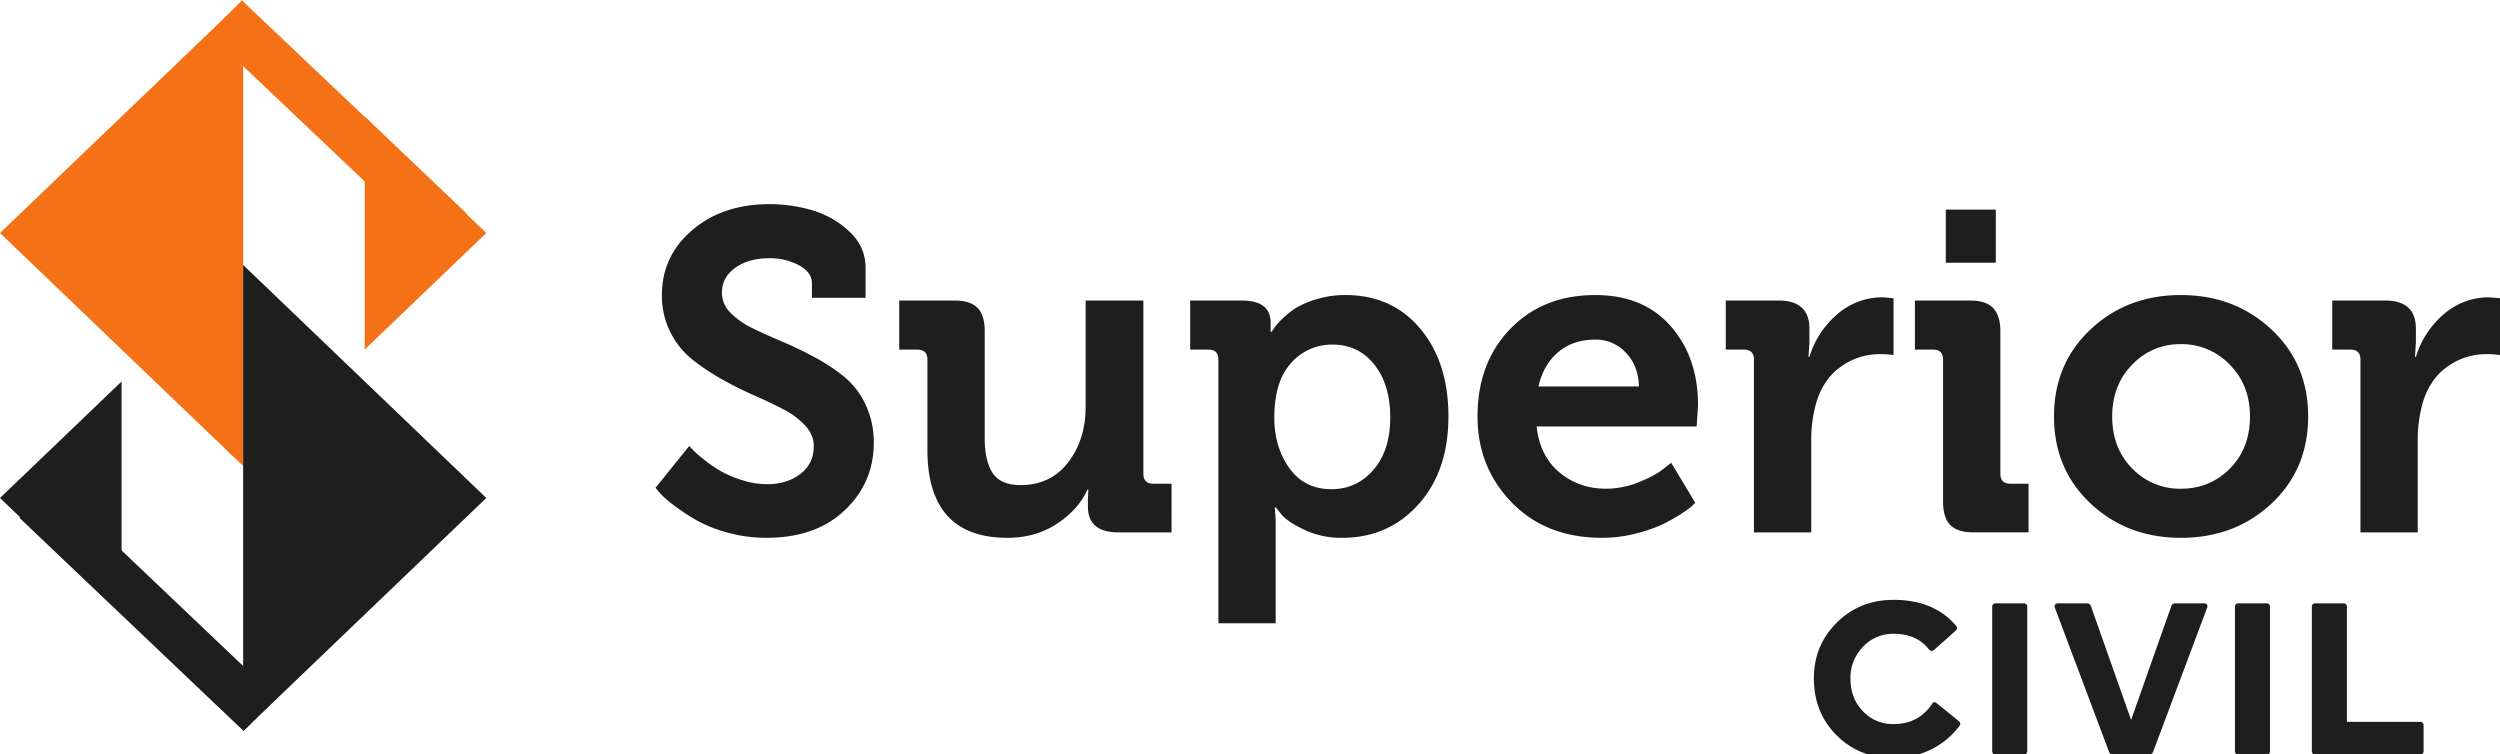
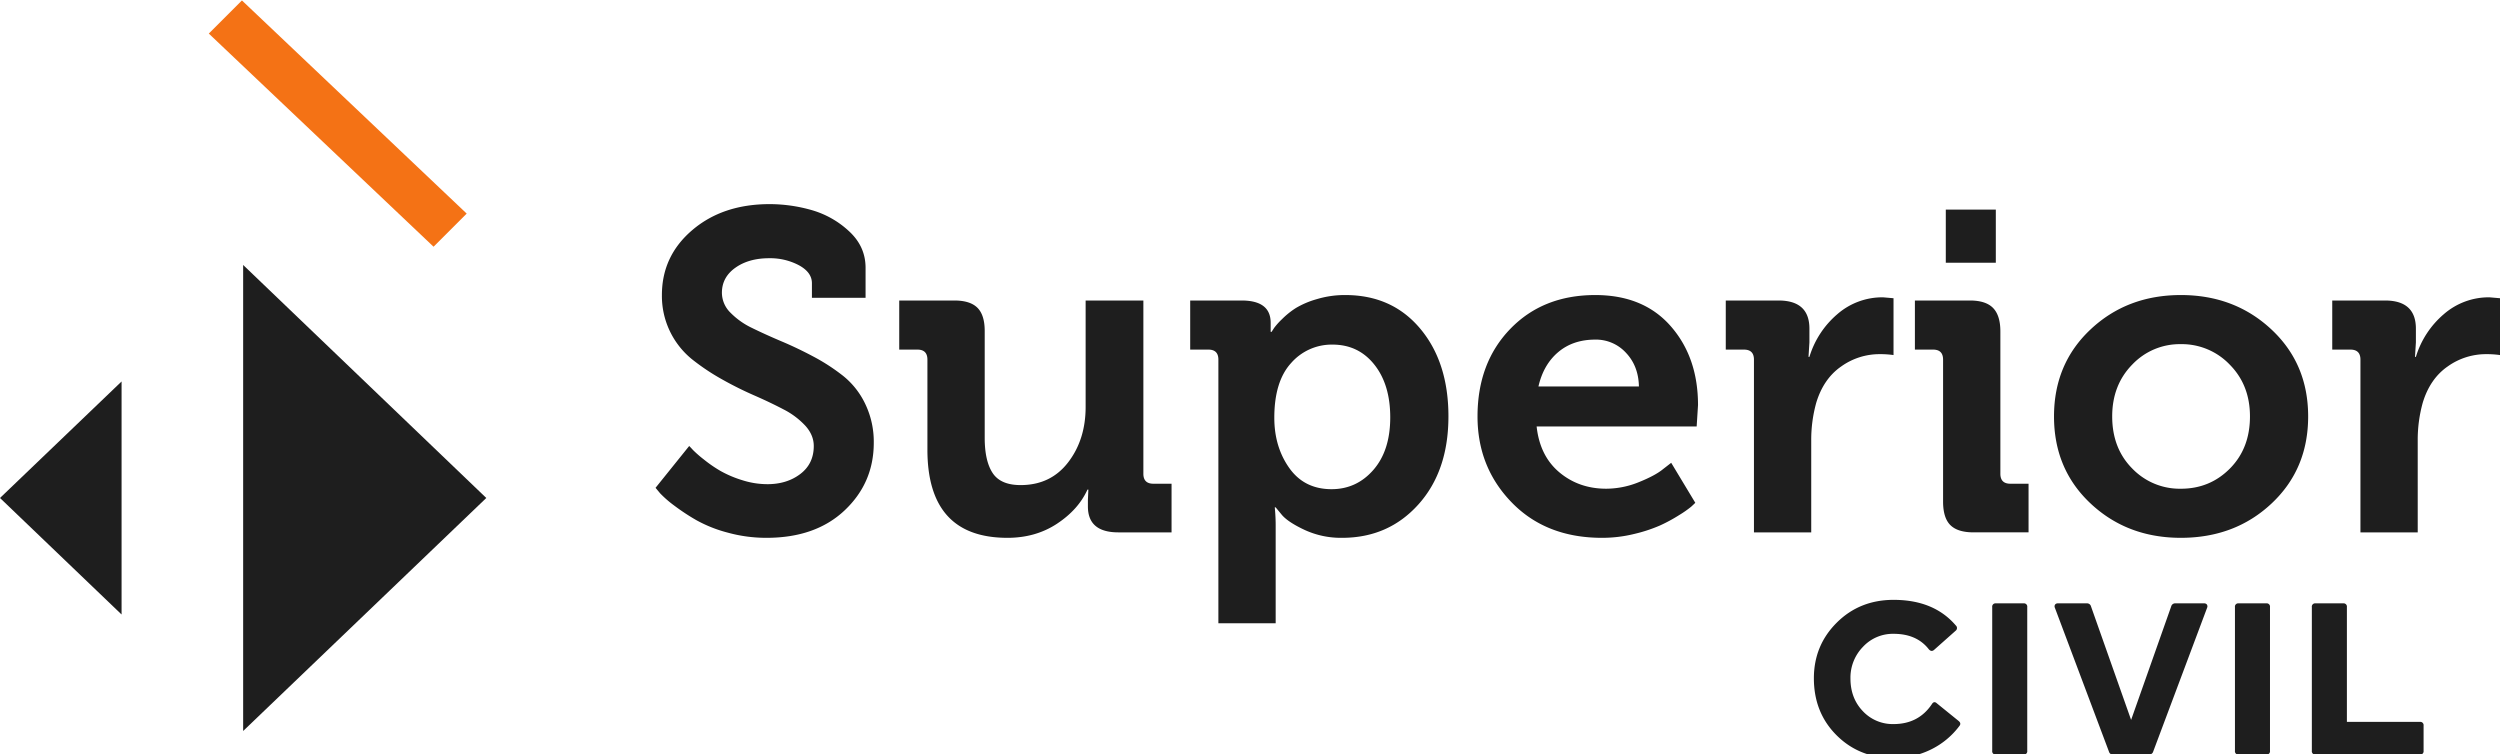
<svg xmlns="http://www.w3.org/2000/svg" id="Black" width="1603.97" height="484" viewBox="0 0 1603.97 484">
  <defs>
    <style>
      .cls-1 {
        fill: #f47215;
      }

      .cls-1, .cls-2 {
        fill-rule: evenodd;
      }

      .cls-2 {
        fill: #1e1e1e;
      }
    </style>
  </defs>
  <path class="cls-1" d="M202.964,542.54l21.255-21.255,144.2,136.752-21.255,21.254Z" transform="translate(-69 -521)" />
-   <path id="Rectangle_1_copy" data-name="Rectangle 1 copy" class="cls-2" d="M246.5,968.741L225.3,990,81.476,853.244l21.2-21.254Z" transform="translate(-69 -521)" />
  <g>
    <path id="Superior" class="cls-2" d="M492.506,837.476a69.451,69.451,0,0,0,9.042,7.875,136.357,136.357,0,0,0,14.147,9.334,85.526,85.526,0,0,0,20.127,8.022,93.053,93.053,0,0,0,24.939,3.354q31.5,0,50.171-17.647T629.6,805.1a55.925,55.925,0,0,0-5.4-24.793,51.157,51.157,0,0,0-14-17.939,125.546,125.546,0,0,0-18.96-12.4q-10.358-5.538-20.71-9.918t-18.96-8.6a48.505,48.505,0,0,1-14-9.918,18,18,0,0,1-5.4-12.688q0-9.913,8.6-16.043t21.731-6.126a39.379,39.379,0,0,1,19.105,4.521q8.313,4.527,8.313,11.522v9.334h34.42V692.8q0-13.707-10.647-23.481a58.969,58.969,0,0,0-24.064-13.564,98.42,98.42,0,0,0-26.836-3.792q-30.046,0-49.587,16.626T493.673,710.3a52.256,52.256,0,0,0,19.4,41.274,142.513,142.513,0,0,0,18.96,12.689,226.775,226.775,0,0,0,20.71,10.355q10.35,4.526,18.96,9.042a50.007,50.007,0,0,1,14,10.5q5.394,5.982,5.4,12.98,0,11.376-8.605,17.939t-21.147,6.563a53.1,53.1,0,0,1-16.335-2.625,70.451,70.451,0,0,1-13.709-5.834,85.2,85.2,0,0,1-10.793-7.438,72.877,72.877,0,0,1-6.854-5.98q-1.607-1.75-2.48-2.625l-21.585,26.835Zm222.851,28.585q18.083,0,31.794-9.042t19.543-21.877h0.584l-0.292,6.709v4.084q0,16.626,19.543,16.626h34.128V831.35H808.989q-6.418,0-6.417-6.417V713.8H765.528v68.256q0,21-11.23,35.586t-30.482,14.584q-12.839,0-17.939-7.729t-5.1-22.606V733.343q0-10.207-4.667-14.877T681.229,713.8H645.935v31.5H657.6q6.414,0,6.418,6.417v57.755q0,56.592,51.337,56.587h0Zm172.1,54.838V859.352a119.477,119.477,0,0,0-.583-12.834h0.583l4.084,4.959q4.082,4.67,14.73,9.626a55.653,55.653,0,0,0,23.773,4.958q29.752,0,49-21.439T998.3,788.18q0-34.708-18.085-56.3T932.082,710.3a62.127,62.127,0,0,0-18.23,2.625,55.883,55.883,0,0,0-13.418,5.688,52.18,52.18,0,0,0-8.9,7.147,43.849,43.849,0,0,0-5.105,5.688q-1.026,1.606-1.6,2.479h-0.584v-5.834q0-14.288-18.668-14.293H832.616v31.5h11.668q6.413,0,6.417,6.417V920.9h36.753Zm9.917-166.992a34.546,34.546,0,0,1,26.544-11.814q16.626,0,26.836,12.835t10.209,33.836q0,21.3-10.793,33.69t-26.835,12.4q-17.5,0-27.127-13.564t-9.626-32.232Q886.579,765.723,897.371,753.907Zm141.619,89.548q22.02,22.609,57.9,22.606a85.768,85.768,0,0,0,20.56-2.479,95.927,95.927,0,0,0,16.48-5.4,101.39,101.39,0,0,0,12.4-6.709,66.836,66.836,0,0,0,7.73-5.4c1.17-1.067,2.04-1.9,2.62-2.48l-15.46-25.668-5.25,4.083q-4.965,4.089-15.46,8.313a55.791,55.791,0,0,1-21,4.23q-17.505,0-30.04-10.5T1054.88,794.6h102.68l0.87-13.709q0-30.627-17.5-50.608T1092.51,710.3q-33.54,0-54.54,21.731t-21.01,56.15Q1016.96,820.852,1038.99,843.455Zm29.75-96.549q9.48-8.019,23.77-8.021a26.086,26.086,0,0,1,19.69,8.459q8.025,8.463,8.31,21.585h-64.46Q1059.26,754.928,1068.74,746.906Zm162.32,115.655V803.64a88.787,88.787,0,0,1,3.21-24.211q4.665-15.456,16.05-23.335a42.211,42.211,0,0,1,24.5-7.875,60.686,60.686,0,0,1,9.04.583V712.341l-6.71-.584a43.919,43.919,0,0,0-29.31,10.793,58.168,58.168,0,0,0-17.94,27.419h-0.59l0.59-9.334v-8.751q0-18.083-19.84-18.085h-33.83v31.5h11.66q6.42,0,6.42,6.417V862.561h36.75Zm118.43-172.972V655.461H1317.4v34.128h32.09Zm-29.17,168.3q4.665,4.669,14.88,4.667h35.29V831.35h-11.67q-6.42,0-6.41-6.417v-91.3q0-10.206-4.67-15.022t-14.88-4.813h-35.29v31.5h11.67q6.4,0,6.41,6.417v91.007Q1315.65,853.228,1320.32,857.894Zm147.89,8.167q34.71,0,58.19-22.022t23.48-55.859q0-33.834-23.63-55.858T1468.21,710.3q-34.425,0-57.9,22.023t-23.48,55.858q0,33.842,23.48,55.859t57.9,22.022h0ZM1437,754.928a42,42,0,0,1,31.21-13.126,42.466,42.466,0,0,1,31.35,13.126q12.99,13.125,12.99,33.252,0,20.421-12.84,33.4t-31.5,12.98a42.228,42.228,0,0,1-31.21-12.98q-12.84-12.976-12.84-33.4Q1424.16,768.053,1437,754.928Zm183.18,107.633V803.64a88.787,88.787,0,0,1,3.21-24.211q4.665-15.456,16.04-23.335a42.211,42.211,0,0,1,24.5-7.875,60.686,60.686,0,0,1,9.04.583V712.341l-6.7-.584a43.926,43.926,0,0,0-29.32,10.793,58.168,58.168,0,0,0-17.94,27.419h-0.58l0.58-9.334v-8.751q0-18.083-19.83-18.085h-33.84v31.5h11.67c4.27,0,6.42,2.142,6.42,6.417V862.561h36.75Z" transform="translate(-69 -521)" />
    <path id="CIVIL" class="cls-2" d="M1311.61,972.208c-1.22-1.124-2.29-.889-3.23.7q-8.58,12.65-24.46,12.65a26.24,26.24,0,0,1-19.75-8.293q-7.935-8.292-7.94-20.943a28.252,28.252,0,0,1,8.02-20.311,26.169,26.169,0,0,1,19.67-8.363q14.895,0,22.63,9.979c1.13,1.219,2.25,1.314,3.38.282l13.77-12.229a2.166,2.166,0,0,0,.14-3.374q-14.055-16.444-39.92-16.445-21.78,0-36.47,14.618t-14.69,35.7q0,22.07,14.62,36.616t36.54,14.55a53.5,53.5,0,0,0,23.83-5.41,50.5,50.5,0,0,0,18.34-15.114q1.41-1.686-.42-3.233Zm35.57,30.5a2.108,2.108,0,0,0,2.38,2.39h17.72a2.108,2.108,0,0,0,2.38-2.39V910.5a2.107,2.107,0,0,0-2.38-2.389h-17.72a2.107,2.107,0,0,0-2.38,2.389v92.208Zm89.11-19.819-25.72-72.81a2.612,2.612,0,0,0-2.81-1.968h-18.42a2.094,2.094,0,0,0-1.82.773,2.124,2.124,0,0,0-.14,2.038l34.71,92.346a2.5,2.5,0,0,0,2.67,1.83h23.06a2.654,2.654,0,0,0,2.67-1.97l34.57-92.206a2.124,2.124,0,0,0-.14-2.038,2.094,2.094,0,0,0-1.82-.773h-18.28a2.605,2.605,0,0,0-2.81,1.968Zm66.63,19.819a2.108,2.108,0,0,0,2.38,2.39h17.72a2.108,2.108,0,0,0,2.38-2.39V910.5a2.107,2.107,0,0,0-2.38-2.389H1505.3a2.107,2.107,0,0,0-2.38,2.389v92.208Zm71.82-92.208a2.114,2.114,0,0,0-2.39-2.389h-17.71a2.114,2.114,0,0,0-2.39,2.389v92.208a2.115,2.115,0,0,0,2.39,2.39h66.91a2.115,2.115,0,0,0,2.39-2.39V986.545a2.114,2.114,0,0,0-2.39-2.389h-46.81V910.5Z" transform="translate(-69 -521)" />
  </g>
  <g>
-     <path id="Triangle_1" data-name="Triangle 1" class="cls-1" d="M69,670.5L225,521V820Z" transform="translate(-69 -521)" />
-     <path id="Triangle_1_copy_3" data-name="Triangle 1 copy 3" class="cls-1" d="M381,670.5l-78,74.75V595.75Z" transform="translate(-69 -521)" />
    <path id="Triangle_1_copy" data-name="Triangle 1 copy" class="cls-2" d="M381,840.5L225,990V691Z" transform="translate(-69 -521)" />
    <path id="Triangle_1_copy_2" data-name="Triangle 1 copy 2" class="cls-2" d="M69,840.5l78-74.75v149.5Z" transform="translate(-69 -521)" />
  </g>
</svg>